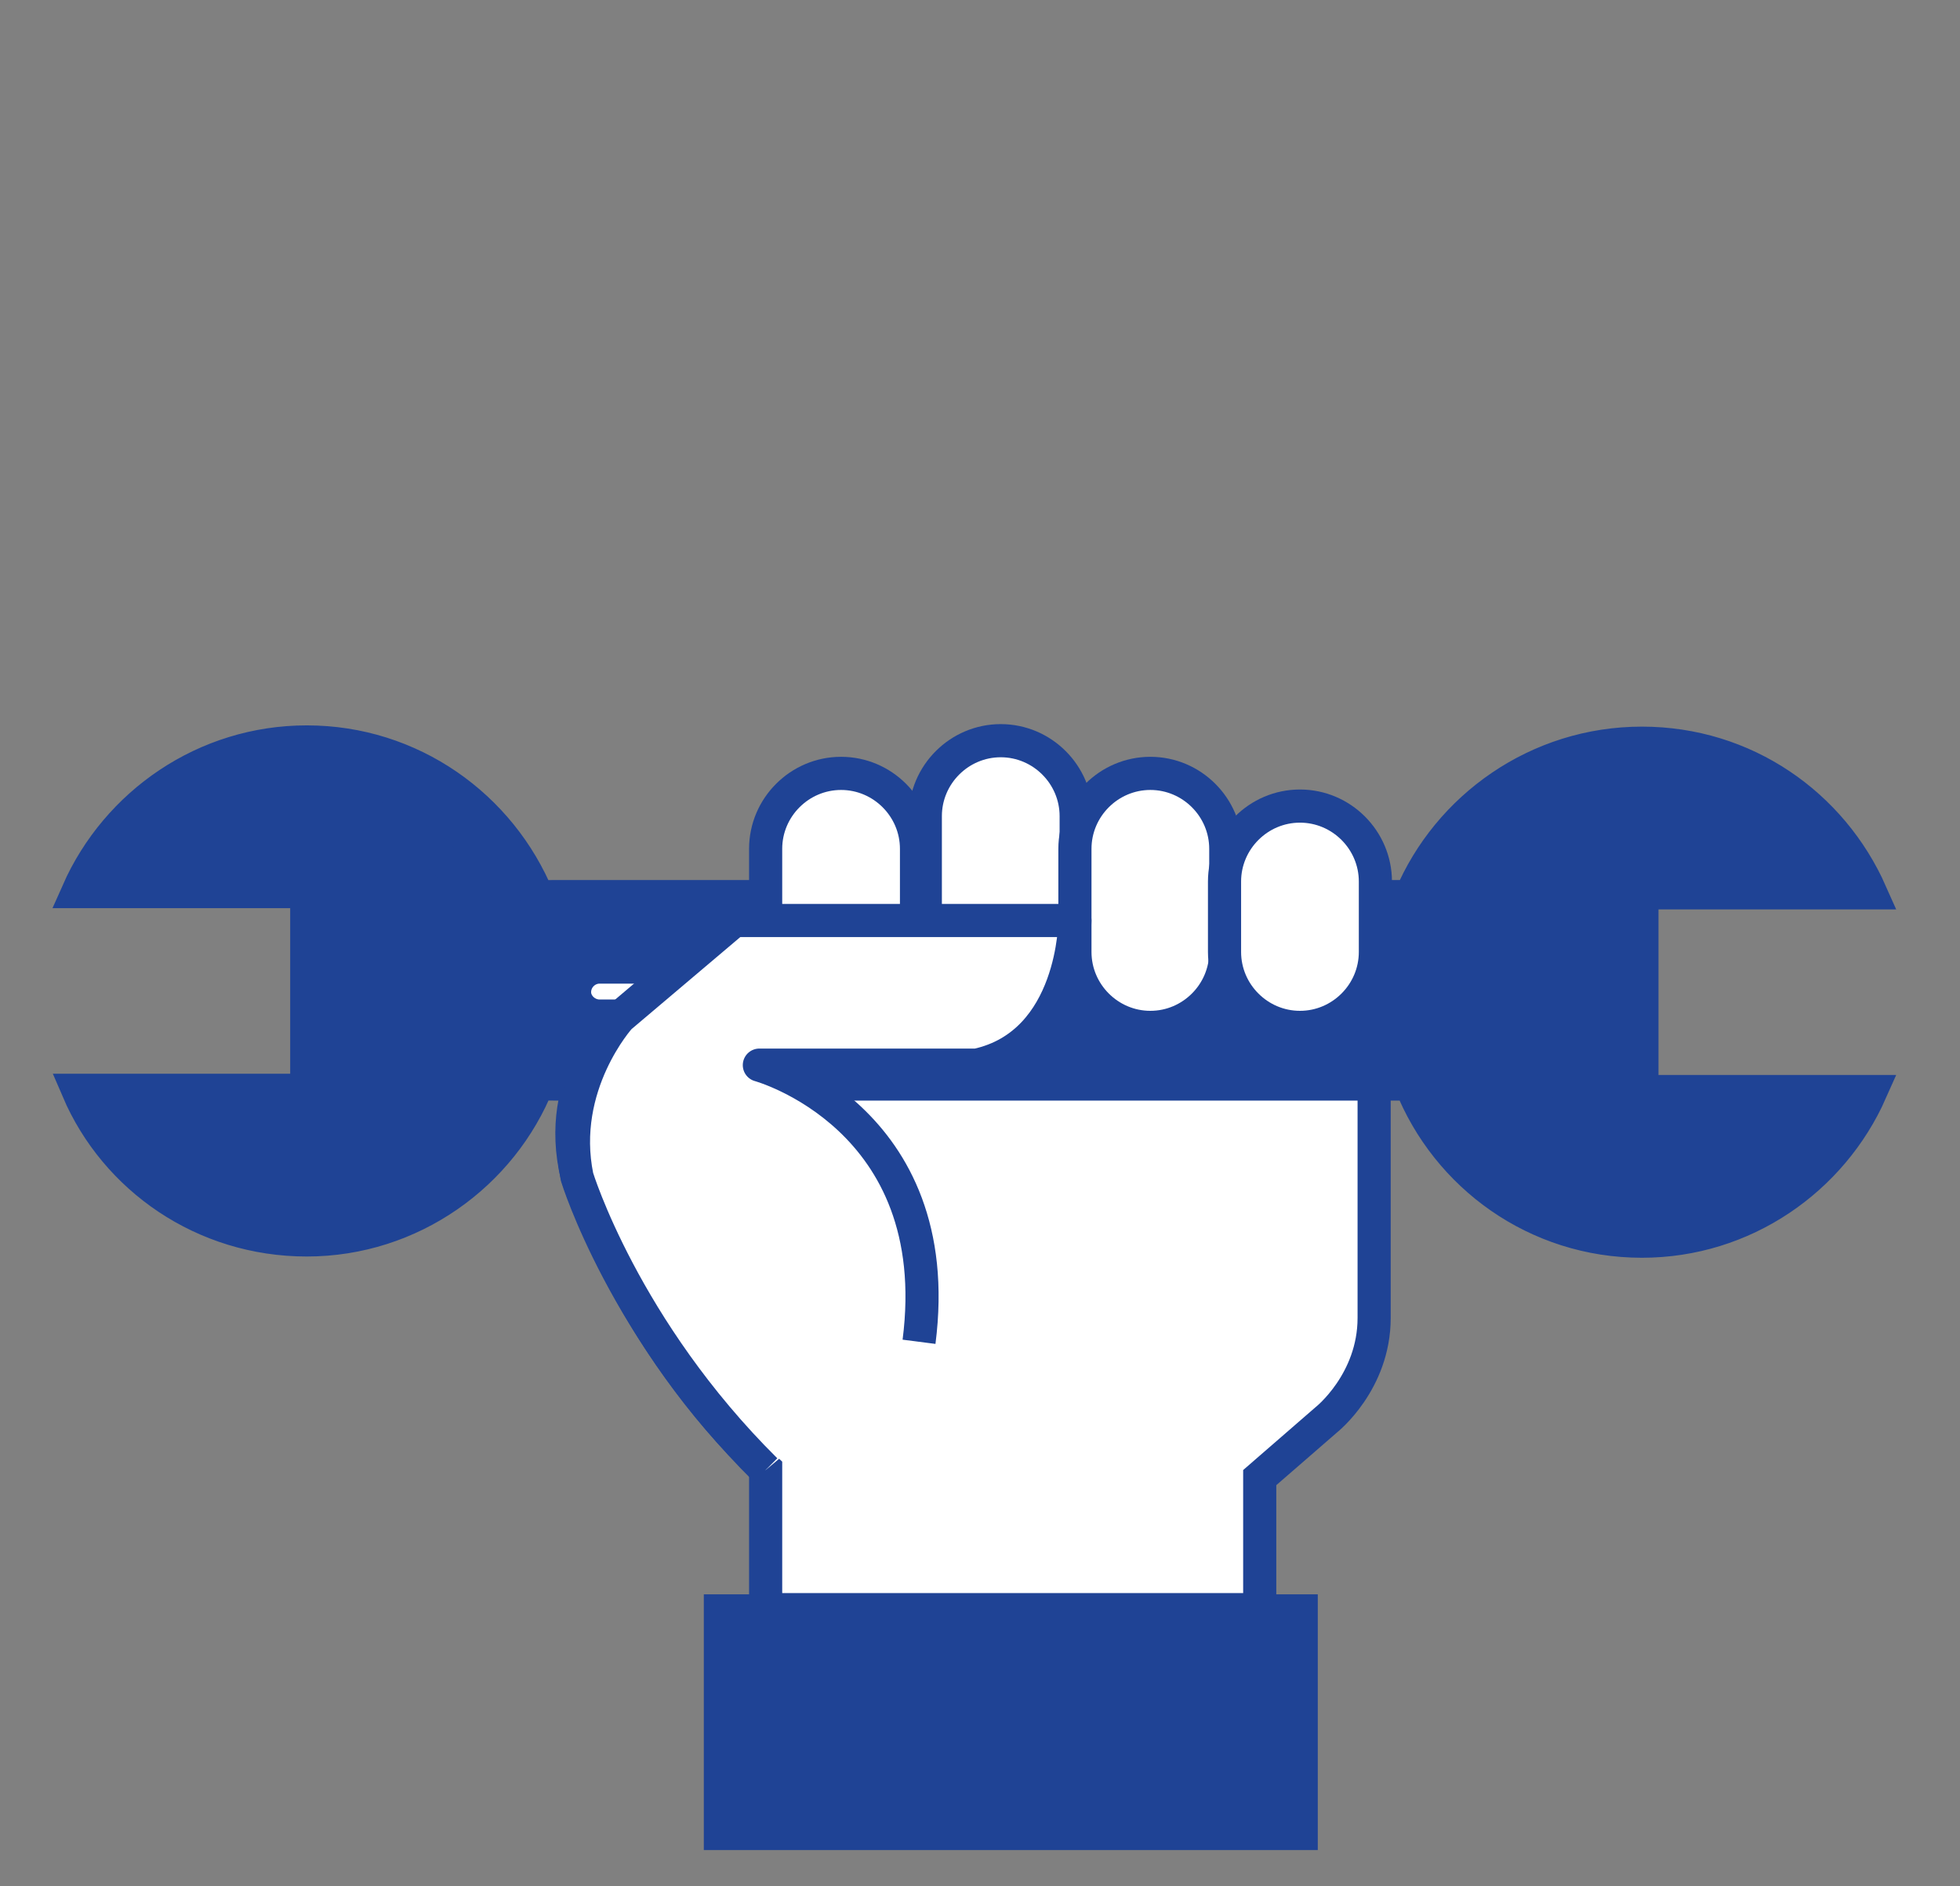
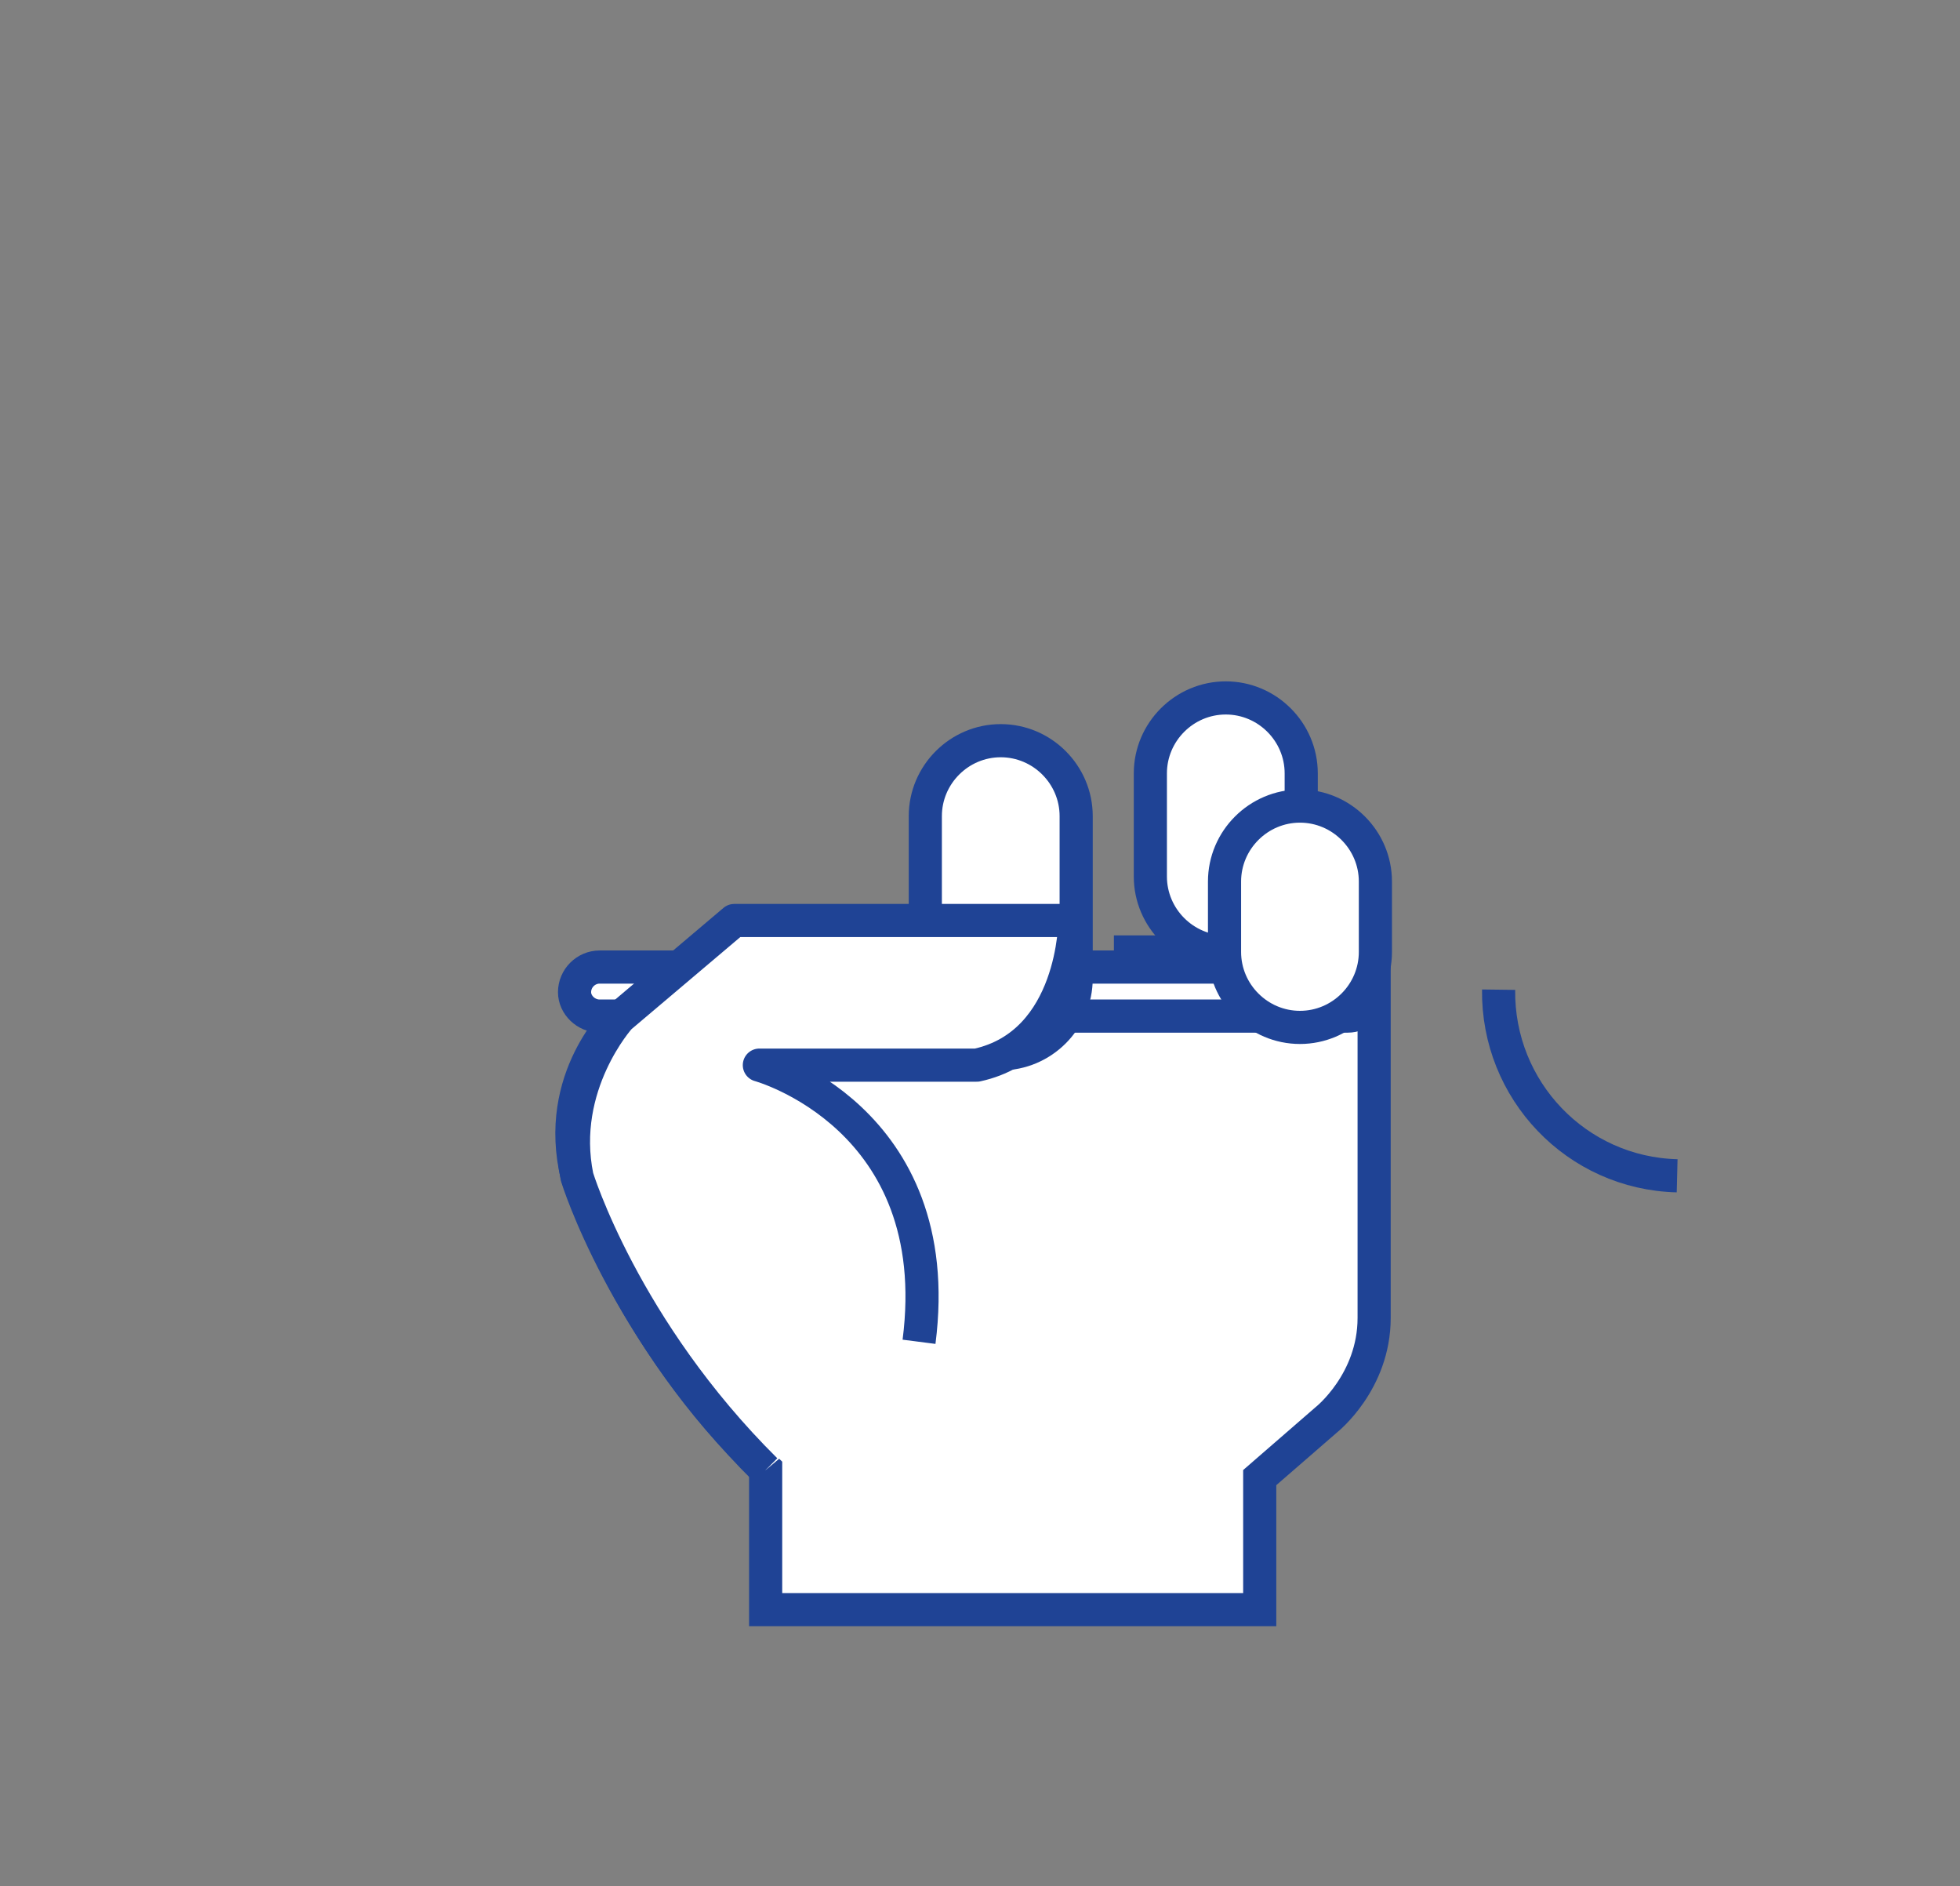
<svg xmlns="http://www.w3.org/2000/svg" id="Layer_1" x="0px" y="0px" viewBox="0 0 155.9 150" style="enable-background:new 0 0 155.9 150;" xml:space="preserve">
  <rect x="0" y="0" width="155.9" height="150" fill="#808080" stroke="none" />
  <style type="text/css">	.st0{fill:#1F4395;stroke:#1F4395;stroke-width:2.636;stroke-miterlimit:10;}	.st1{fill:#FFFFFF;stroke:#1F4395;stroke-width:2.636;stroke-miterlimit:10;}	.st2{fill:none;stroke:#1F4395;stroke-width:2.636;stroke-miterlimit:10;}	.st3{fill:#FFFFFF;stroke:#1F4395;stroke-width:2.636;stroke-linejoin:round;stroke-miterlimit:10;}</style>
  <g>
-     <rect x="57.3" y="128.1" class="st0" width="46.2" height="17.7" />
    <path class="st1" d="M49.3,80.8c0,0-5.3,4.9-3.4,12.7c0,0,4.2,13.1,15,23.3v11.2h39.3v-10.5l5.3-4.6c0,0,3.8-3,3.8-8.1V75.7H88.6" />
    <g>
-       <path class="st0" d="M112.2,71.3c-0.1,0-0.2,0-0.3,0H44c-0.4,0-0.8,0-1.2,0.1C39.8,64.1,32.7,59,24.4,59   c-8.1,0-15.1,4.9-18.2,11.9h18.2v15.8H6.2c3,7,10,11.9,18.2,11.9c8.3,0,15.5-5.2,18.4-12.5c0.4,0.1,0.8,0.1,1.2,0.1h68   c0.1,0,0.1,0,0.2,0c2.9,7.3,10,12.5,18.4,12.5c8.1,0,15.1-4.9,18.2-11.9h-18.2V71h18.2c-3.1-7-10-11.9-18.2-11.9   C122.3,59.1,115.2,64.2,112.2,71.3z" />
      <path class="st1" d="M107.2,76.9c1.1,0,1.9,0.9,1.9,2l0,0c0,1.1-0.9,1.9-1.9,1.9H47.7c-1.1,0-2-0.9-2-1.9l0,0c0-1.1,0.9-2,2-2   H107.2z" />
-       <path class="st2" d="M25.4,64.2c8,0.2,14.3,6.8,14.2,14.8" />
      <path class="st2" d="M133.4,93.5c-8-0.2-14.3-6.8-14.2-14.8" />
    </g>
-     <path class="st1" d="M72.9,78.7c0,3.3-2.7,6-6,6l0,0c-3.3,0-6-2.7-6-6V67.5c0-3.3,2.7-6,6-6l0,0c3.3,0,6,2.7,6,6V78.7z" />
    <path class="st1" d="M85.6,77.8c0,3.3-2.7,6-6,6l0,0c-3.3,0-6-2.7-6-6V64.9c0-3.3,2.7-6,6-6l0,0c3.3,0,6,2.7,6,6V77.8z" />
-     <path class="st1" d="M97.5,75.7c0,3.3-2.7,6-6,6l0,0c-3.3,0-6-2.7-6-6v-8.2c0-3.3,2.7-6,6-6l0,0c3.3,0,6,2.7,6,6V75.7z" />
+     <path class="st1" d="M97.5,75.7l0,0c-3.3,0-6-2.7-6-6v-8.2c0-3.3,2.7-6,6-6l0,0c3.3,0,6,2.7,6,6V75.7z" />
    <path class="st1" d="M109.4,75.7c0,3.3-2.7,6-6,6l0,0c-3.3,0-6-2.7-6-6v-5.6c0-3.3,2.7-6,6-6l0,0c3.3,0,6,2.7,6,6V75.7z" />
    <path class="st3" d="M73.1,106.7c2.3-17.9-12.7-22-12.7-22h17.3c7.8-1.7,7.8-11.5,7.8-11.5H58.4l-9.1,7.7c0,0-4.9,5.4-3.4,12.7  c0,0,3.7,12.1,15,23.3" />
  </g>
</svg>